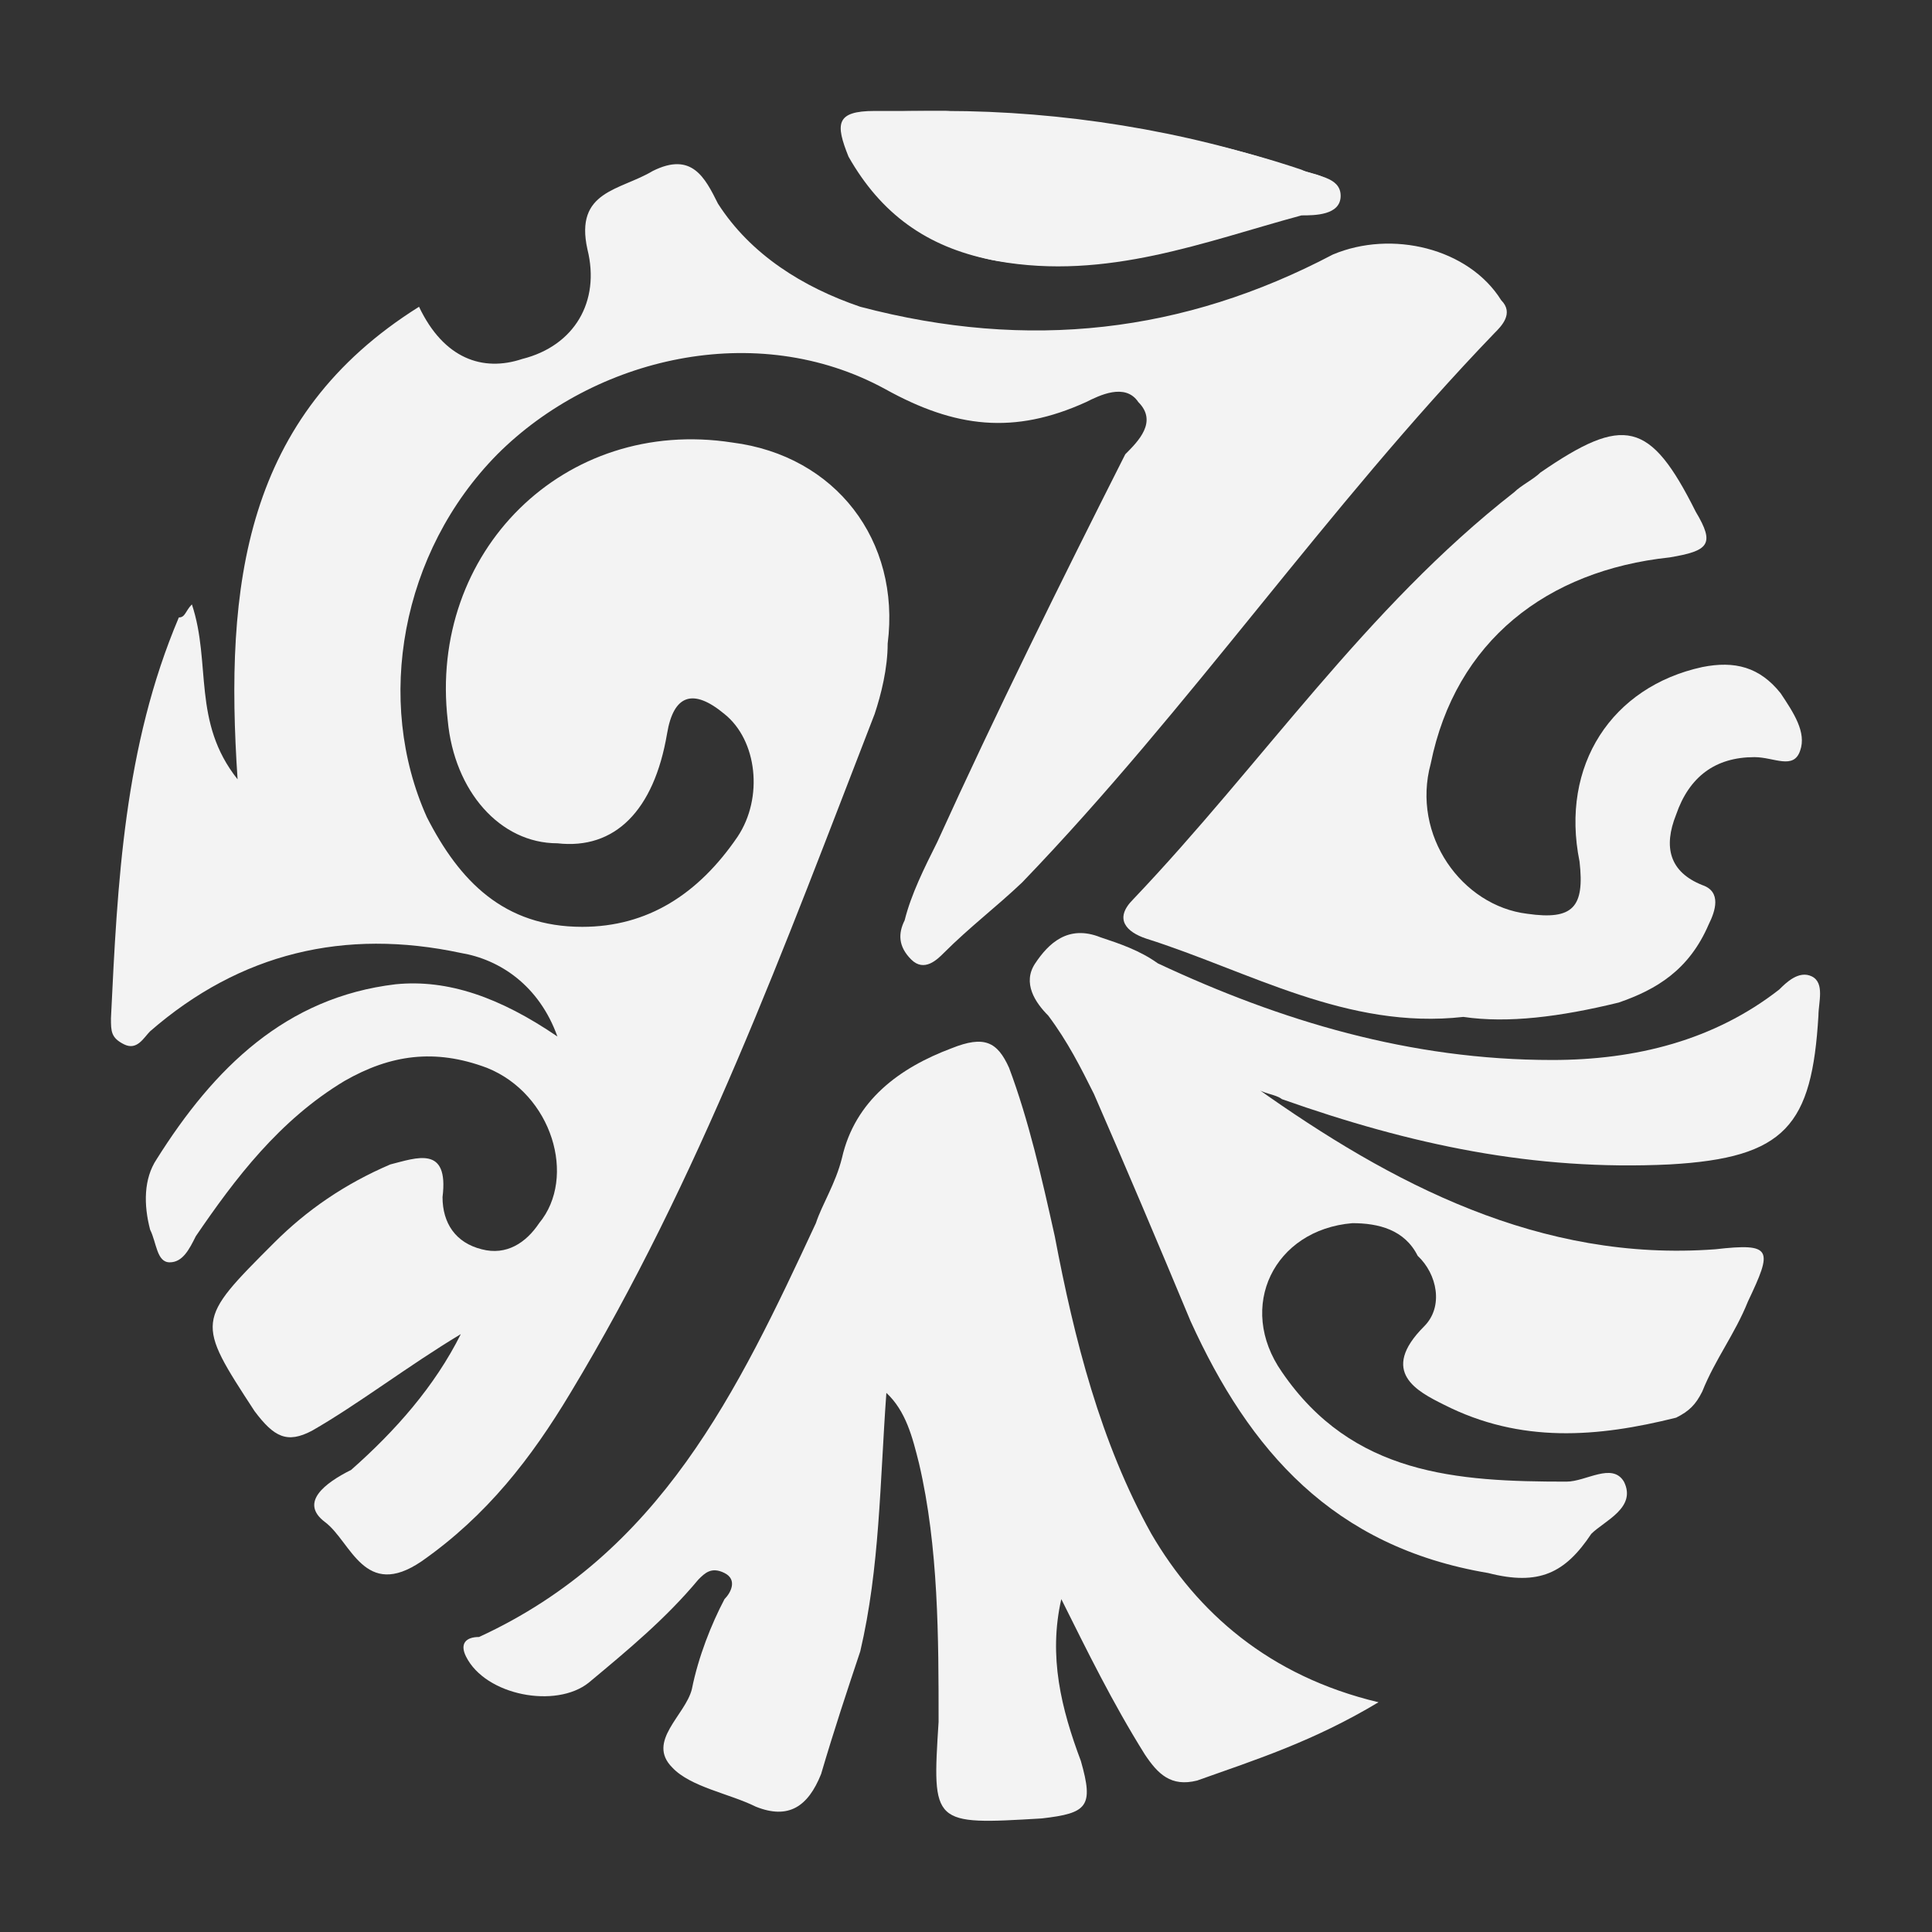
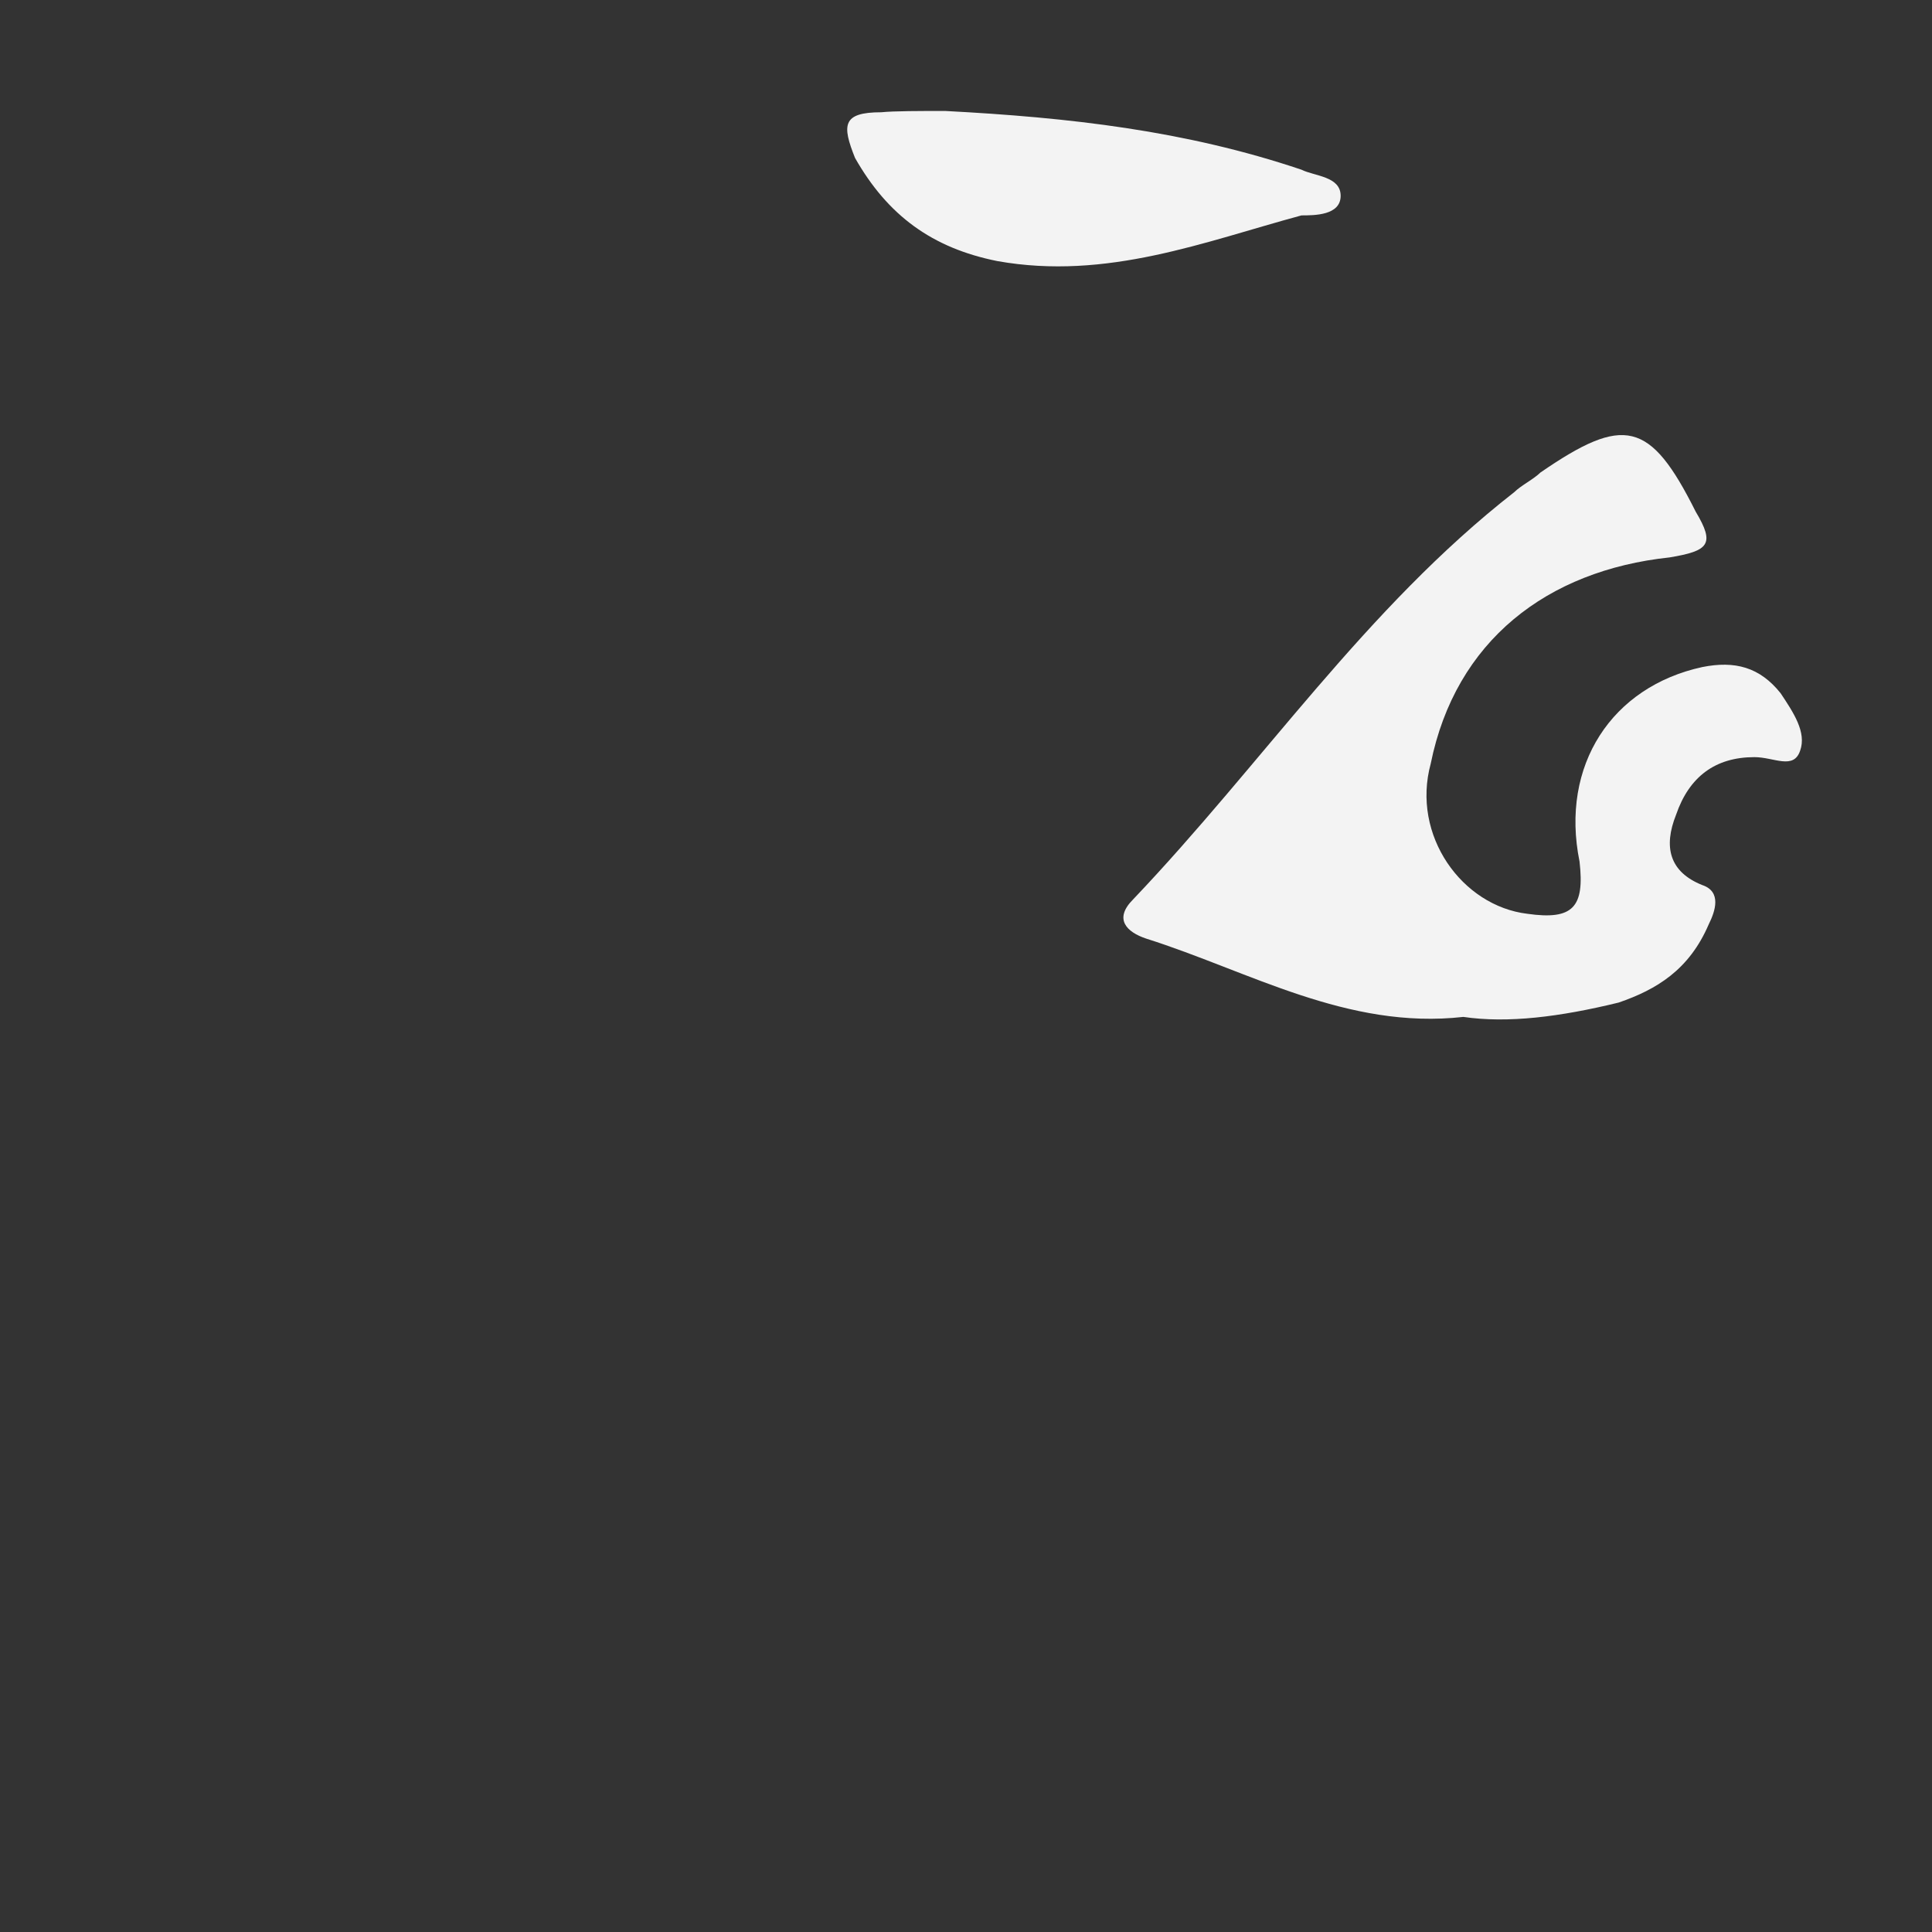
<svg xmlns="http://www.w3.org/2000/svg" version="1.1" id="Layer_1" x="0px" y="0px" viewBox="0 0 148 148" style="enable-background:new 0 0 148 148;" xml:space="preserve">
  <rect x="0" y="0" width="148" height="148" fill="#333333" stroke="none" />
  <style type="text/css">
	.st0{fill:#F3F3F3;}
</style>
  <g>
    <g>
      <g>
        <g>
-           <path class="st0" d="M35.3,102.2c-2,4-5,7.4-8.4,10.4c-2,1-4,2.5-2,4c2,1.5,3,6,7.4,3c5-3.5,8.4-7.9,11.4-12.9      c9.9-16.4,16.4-34.2,23.3-52c0.5-1.5,1-3.5,1-5.4c1-7.9-4-14.4-11.9-15.4c-12.9-2-23.3,8.4-21.8,21.3c0.5,5.4,4,9.4,8.4,9.4      c4.4,0.5,7.4-2.5,8.4-8.4c0.5-3,2-3.5,4.4-1.5c2.5,2,3,6.4,1,9.4c-3,4.4-6.9,6.9-11.9,6.9c-6,0-9.4-3.5-11.9-8.4      c-4-8.9-2-20.3,5.4-27.8c7.4-7.4,19.8-10.4,29.7-5c5.4,3,9.9,3.5,15.4,1c1-0.5,3-1.5,4,0c1.5,1.5,0,3-1,4      c-5,9.9-9.9,19.8-14.4,29.7c-1,2-2,4-2.5,6c-0.5,1-0.5,2,0.5,3c1,1,2,0,2.5-0.5c2-2,4-3.5,6-5.4c12.9-13.4,23.3-28.7,36.2-42.1      C115,25,116,24,115,23c-2.5-4-8.4-5.4-12.9-3.5c-11.4,6-23.3,7.4-36.2,4c-4.4-1.5-8.4-4-10.9-7.9c-1-2-2-4-5-2.5      c-2.5,1.5-6,1.5-5,6c1,4-1,7.4-5,8.4c-3,1-6,0-7.9-4c-13.4,8.4-14.9,21.3-13.9,36.2c-3.5-4.4-2-8.9-3.5-13.4c-0.5,0.5-0.5,1-1,1      C9.5,57.2,9,67.6,8.5,78c0,1,0,1.5,1,2c1,0.5,1.5-0.5,2-1c6.9-6,14.9-7.9,23.8-6c3,0.5,6,2.5,7.4,6.4c-4.4-3-8.4-4.4-12.4-4      c-8.4,1-13.9,6.4-18.3,13.4c-1,1.5-1,3.5-0.5,5.4c0.5,1,0.5,2.5,1.5,2.5s1.5-1,2-2c3-4.4,6.4-8.9,11.4-11.9      c3.5-2,6.9-2.5,10.9-1c5,2,6.9,8.4,4,11.9c-1,1.5-2.5,2.5-4.4,2c-2-0.5-3-2-3-4c0.5-4-2-3-4-2.5c-3.5,1.5-6.4,3.5-8.9,6      c-6,6-6,6-1.5,12.9c1.5,2,2.5,2.5,4.4,1.5C27.4,107.6,31.3,104.6,35.3,102.2z M72.4,8.5c-2,0-4,0-5.4,0c-3,0-3,1-2,3.5      c2.5,4.4,6,6.9,10.9,7.9c8.4,1.5,15.8-1.5,23.3-3.5c1-0.5,3,0,3-1.5s-1.5-1.5-3-2C90.8,10,81.3,8.5,72.4,8.5z" />
          <g>
-             <path class="st0" d="M105.6,130.4c-5,3-9.4,4.4-13.9,6c-2,0.5-3-0.5-4-2c-2.5-4-4.4-7.9-6.4-11.9c-1,4.4,0,8.4,1.5,12.4       c1,3.5,0.5,4-3,4.4c-8.4,0.5-8.4,0.5-7.9-7.4c0-6.4,0-13.4-1.5-19.8c-0.5-2-1-4-2.5-5.4c-0.5,6.9-0.5,13.4-2,19.8       c-1,3-2,6-3,9.4c-1,2.5-2.5,3.5-5,2.5c-2-1-5-1.5-6.4-3c-2-2,1-4,1.5-6c0.5-2.5,1.5-5,2.5-6.9c0.5-0.5,1-1.5,0-2       c-1-0.5-1.5,0-2,0.5c-2.5,3-5.4,5.4-8.4,7.9c-2.5,2-7.9,1-9.4-2c-0.5-1,0-1.5,1-1.5c13.9-6.4,19.8-18.8,25.8-31.7       c0.5-1.5,1.5-3,2-5c1-4.4,4.4-6.9,8.4-8.4c2.5-1,3.5-0.5,4.4,1.5c1.5,4,2.5,8.4,3.5,12.9c1.5,7.9,3.5,15.8,7.4,22.8       C91.7,123.5,97.2,128.4,105.6,130.4z" />
-           </g>
+             </g>
          <g>
-             <path class="st0" d="M96.2,83.3c10.4,7.4,21.8,13.4,35.2,12.4c4.4-0.5,4.4,0,2.5,4c-1,2.5-2.5,4.4-3.5,6.9c-0.5,1-1,1.5-2,2       c-6,1.5-11.9,2-17.8-1c-2-1-5-2.5-1.5-6c1.5-1.5,1-4-0.5-5.4c-1-2-3-2.5-5-2.5c-6,0.5-8.9,6.4-5.4,11.4       c5.4,7.9,13.4,8.4,21.8,8.4c1.5,0,3.5-1.5,4.4,0c1,2-1.5,3-2.5,4c-2,3-4,4-7.9,3c-11.9-2-18.3-9.4-22.8-19.3       c-2.5-6-5-11.9-7.4-17.4c-1-2-2-4-3.5-6c-1-1-2-2.5-1-4c1-1.5,2.5-3,5-2c1.5,0.5,3,1,4.4,2c9.4,4.4,19.3,7.4,30.2,7.4       c6.4,0,12.4-1.5,17.4-5.4c0.5-0.5,1.5-1.5,2.5-1s0.5,2,0.5,3c-0.5,8.4-2.5,10.9-11.4,11.4c-10.4,0.5-19.8-1.5-29.7-5       C97.7,83.8,96.7,83.8,96.2,83.3z" />
-           </g>
+             </g>
          <g>
            <path class="st0" d="M112.1,77.9c-8.9,1-16.4-3.5-24.3-6c-1.5-0.5-2.5-1.5-1-3c9.9-10.4,17.8-22.3,29.2-31.2       c0.5-0.5,1.5-1,2-1.5c6.4-4.4,8.4-4,11.9,3c1.5,2.5,1,3-2,3.5c-9.4,1-16.4,6.4-18.3,15.8C108.1,64,112,69.4,117,70       c3.5,0.5,4.4-0.5,4-4c-1.5-7.4,2.5-13.4,9.4-14.9c2.5-0.5,4.4,0,6,2c1,1.5,2,3,1.5,4.4c-0.5,1.5-2,0.5-3.5,0.5       c-3,0-5,1.5-6,4.4c-1,2.5-0.5,4.4,2,5.4c1.5,0.5,1,2,0.5,3c-1.5,3.5-4,5-6.9,6C119.5,77.9,115.5,78.4,112.1,77.9z" />
          </g>
          <path class="st0" d="M72.4,8.5C81.9,9,90.8,10,99.7,13c1,0.5,3,0.5,3,2c0,1.5-2,1.5-3,1.5c-7.4,2-14.9,5-23.3,3.5      c-5-1-8.4-3.5-10.9-7.9c-1-2.5-1-3.5,2-3.5C68.5,8.5,70.5,8.5,72.4,8.5z" />
        </g>
      </g>
    </g>
  </g>
</svg>